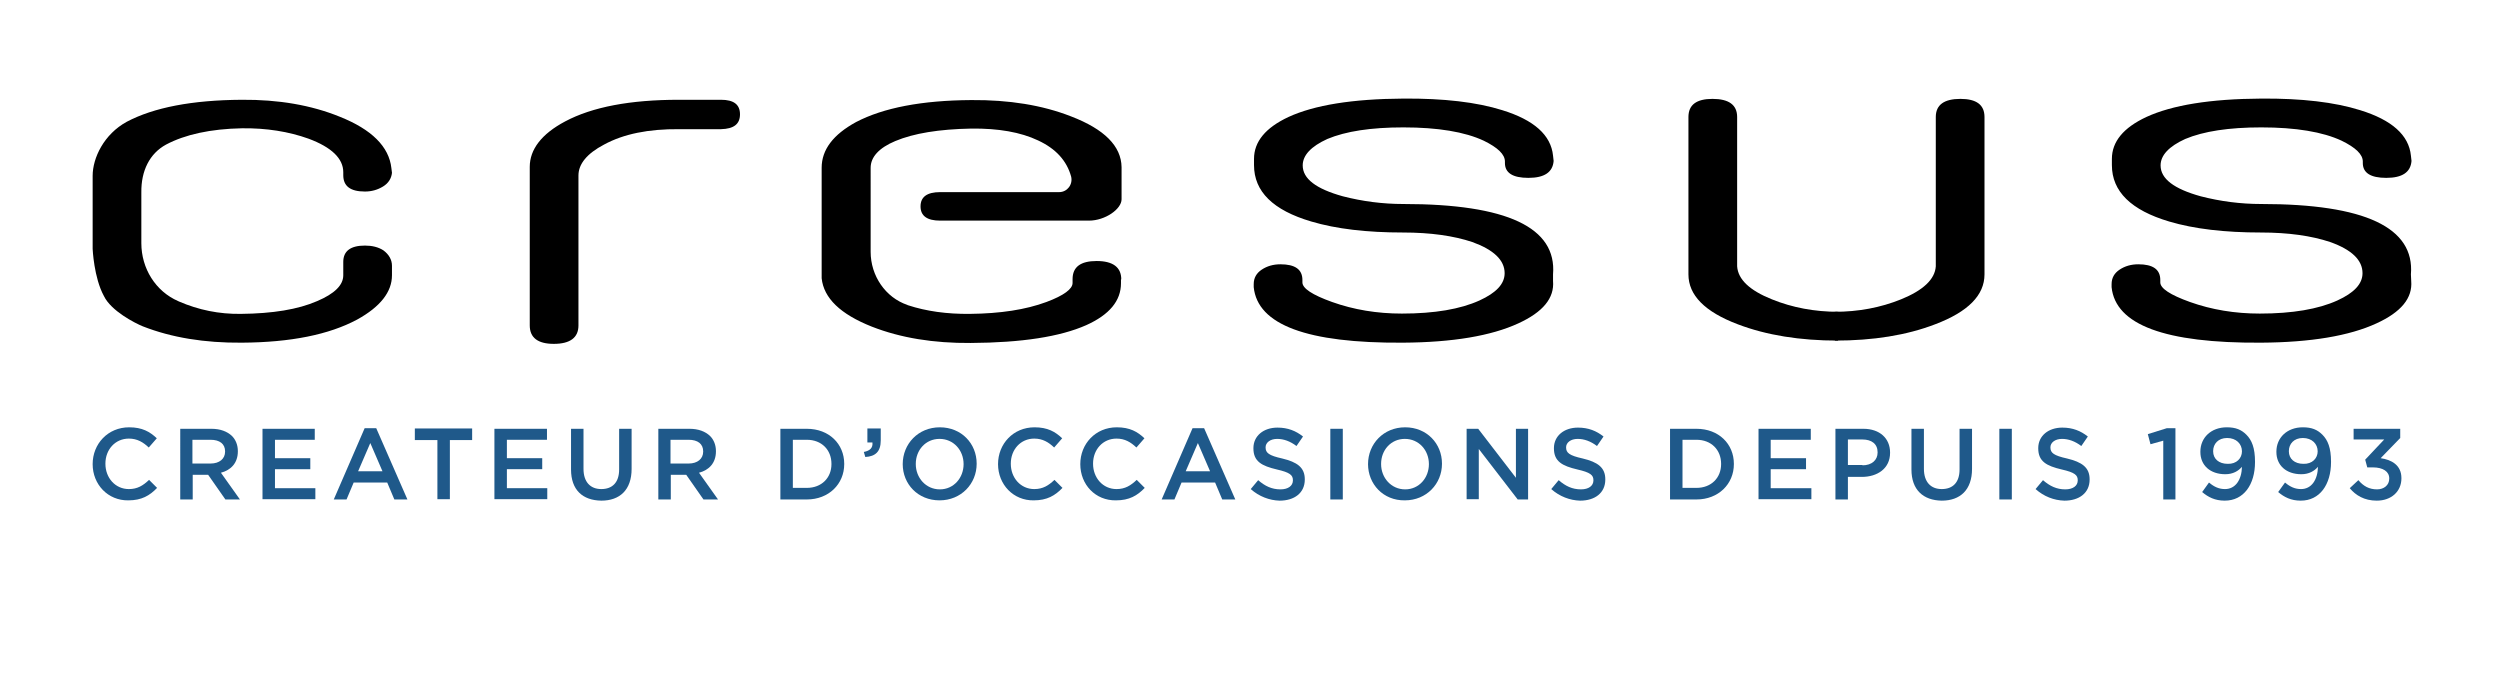
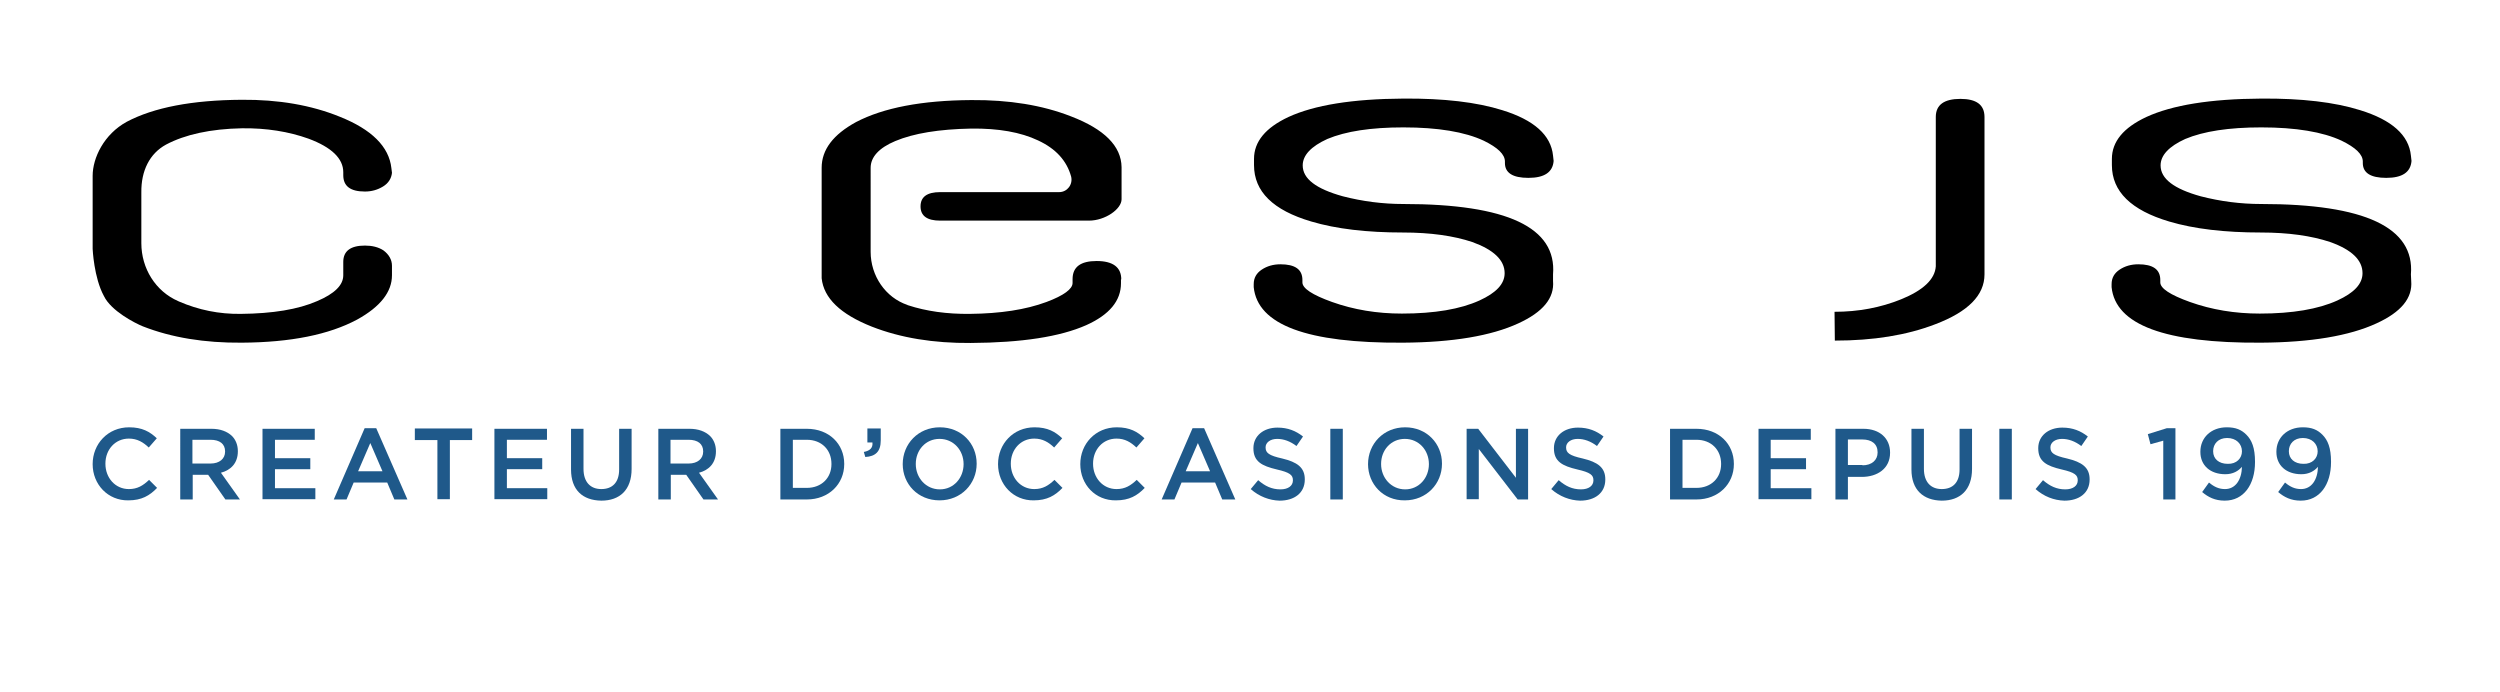
<svg xmlns="http://www.w3.org/2000/svg" xmlns:xlink="http://www.w3.org/1999/xlink" version="1.1" id="Calque_1" x="0px" y="0px" viewBox="0 0 841.9 233.1" enable-background="new 0 0 841.9 233.1" xml:space="preserve">
  <g>
    <defs>
      <rect id="SVGID_1_" width="841.9" height="233.1" />
    </defs>
    <clipPath id="SVGID_2_">
      <use xlink:href="#SVGID_1_" overflow="visible" />
    </clipPath>
    <path clip-path="url(#SVGID_2_)" d="M811.9,92.4c1.3-15.8-15.5-23.7-50.4-23.7c-7,0-13.8-0.9-20.4-2.6c-9-2.5-13.5-5.9-13.5-10.4   c0-3.4,2.8-6.4,8.3-8.9c6.2-2.6,14.7-3.9,25.6-3.9c11.6,0,20.7,1.5,27.1,4.5c4.7,2.3,7.1,4.6,7.1,7v0.5c0,3.3,2.6,5,7.9,5   c5.4,0,8.2-1.9,8.5-5.7l-0.2-1.8c-0.7-6.9-6.4-12-17.1-15.3c-8.6-2.7-19.7-4-33.3-3.9c-17.2,0.1-30,2.2-38.7,6.2   c-7.7,3.6-11.6,8.3-11.6,14.1v2.1c0,8.9,6.5,15.2,19.3,19c8.4,2.5,18.7,3.7,30.9,3.7c9.2,0,17,1.1,23.3,3.2   c7.3,2.6,10.9,6.1,10.9,10.5c0,3.6-2.8,6.6-8.5,9.2c-6.4,2.9-15.1,4.4-26.1,4.4c-8.4,0-16.2-1.3-23.5-3.9c-6.7-2.4-10-4.6-10-6.6   v-0.8c0-3.6-2.5-5.3-7.4-5.3c-2.4,0-4.5,0.6-6.3,1.8c-1.8,1.2-2.7,2.8-2.7,4.9v1c1.3,12.7,18,18.9,50.3,18.7   c16.8-0.1,29.8-2.3,38.9-6.5c8.3-3.8,12.2-8.5,11.7-14.3L811.9,92.4z" />
-     <path clip-path="url(#SVGID_2_)" d="M619.1,105c-8,0-15.5-1.4-22.4-4.2c-7.5-3-11.4-6.7-11.7-11.1V39.4c0-4.1-2.8-6.1-8.3-6.1   c-5.4,0-8.1,2-8.1,6.1v53c0,7,5.5,12.6,16.6,16.8c9.7,3.7,21,5.5,33.8,5.5" />
    <path clip-path="url(#SVGID_2_)" d="M523,92.4c1.3-15.8-15.5-23.7-50.4-23.7c-7,0-13.8-0.9-20.4-2.6c-9-2.5-13.5-5.9-13.5-10.4   c0-3.4,2.8-6.4,8.3-8.9c6.2-2.6,14.7-3.9,25.6-3.9c11.6,0,20.7,1.5,27.1,4.5c4.7,2.3,7.1,4.6,7.1,7v0.5c0,3.3,2.6,5,7.9,5   c5.4,0,8.2-1.9,8.5-5.7l-0.2-1.8c-0.7-6.9-6.4-12-17.1-15.3c-8.6-2.7-19.7-4-33.3-3.9c-17.2,0.1-30,2.2-38.7,6.2   c-7.7,3.6-11.6,8.3-11.6,14.1v2.1c0,8.9,6.4,15.2,19.3,19c8.4,2.5,18.7,3.7,30.9,3.7c9.2,0,17,1.1,23.3,3.2   c7.2,2.6,10.9,6.1,10.9,10.5c0,3.6-2.8,6.6-8.5,9.2c-6.4,2.9-15.1,4.4-26.1,4.4c-8.4,0-16.2-1.3-23.5-3.9c-6.7-2.4-10-4.6-10-6.6   v-0.8c0-3.6-2.5-5.3-7.4-5.3c-2.4,0-4.5,0.6-6.3,1.8c-1.8,1.2-2.7,2.8-2.7,4.9v1c1.3,12.7,18,18.9,50.2,18.7   c16.8-0.1,29.8-2.3,38.9-6.5c8.3-3.8,12.2-8.5,11.7-14.3L523,92.4z" />
    <path clip-path="url(#SVGID_2_)" d="M377.6,94.1c0-4.1-2.8-6.2-8.3-6.2c-5.4,0-8.1,2-8.1,6.1v1.3c0,2-2.9,4.2-8.8,6.4   c-7,2.6-15.6,3.9-25.7,4c-7.8,0.1-14.8-0.9-20.9-2.9c-0.1,0-0.1,0-0.2-0.1c-7.4-2.5-12.4-9.8-12.4-17.9V56.5c0-3.6,2.8-6.7,8.3-9   c6.2-2.6,14.7-4,25.6-4.2c9.1-0.1,16.6,1.2,22.5,4c6,2.8,9.6,6.8,11.1,12.1c0.7,2.7-1.3,5.3-4,5.3h-40.1c-4.4,0-6.6,1.6-6.6,4.8   c0,3.2,2.2,4.8,6.6,4.8h50.1c5.5,0,11-3.9,11-7.2V56.3c-0.1-7.1-5.8-12.8-17-17.1c-9.7-3.8-20.9-5.6-33.6-5.5   c-16.7,0.1-29.6,2.6-38.8,7.4c-7.7,4.2-11.6,9.3-11.6,15.4v37.2c0.7,6.7,6.3,12.1,16.9,16.3c9.7,3.8,20.8,5.6,33.3,5.5   c17.2-0.1,30.1-2.1,38.9-6c7.8-3.5,11.7-8.2,11.7-14.1V94.1z" />
-     <path clip-path="url(#SVGID_2_)" d="M249.2,38.5c0-3.3-2.1-4.9-6.4-4.9h-14.2c-16.3,0-29.1,2.4-38.3,7.3   c-7.9,4.2-11.9,9.4-11.9,15.3v53.4c0,4.1,2.7,6.2,8.1,6.2c5.5,0,8.3-2.1,8.3-6.2V59.1c0-3.9,2.9-7.4,8.6-10.4   c6.6-3.6,15-5.3,25.4-5.2h14C247.1,43.4,249.2,41.8,249.2,38.5" />
    <path clip-path="url(#SVGID_2_)" d="M132,89.5c0-2-1-3.8-2.9-5.2c-1.7-1.1-3.8-1.6-6.2-1.6c-4.8,0-7.3,1.8-7.3,5.5v4.5   c0,3.3-2.9,6.2-8.8,8.7c-6.4,2.8-15,4.2-25.7,4.3c-7.3,0.1-14.2-1.3-20.9-4.2c-0.1,0-0.1-0.1-0.2-0.1c-7.6-3.3-12.4-11-12.4-19.5   V64.8c-0.1-7.3,2.8-13.1,8.3-16.1c6.4-3.4,15-5.3,25.6-5.5c8.2-0.1,15.7,1.1,22.4,3.5c7.8,2.9,11.7,6.7,11.7,11.3v1   c0,3.7,2.4,5.5,7.3,5.5c2.3,0,4.3-0.6,6.1-1.7c1.8-1.1,2.8-2.7,3-4.6l-0.2-1.6c-0.8-7.2-6.6-13-17.4-17.3c-9.6-3.9-20.6-5.8-33-5.7   c-16.7,0.1-29.6,2.6-38.7,7.4C35,45.2,31.2,53.2,31.2,59.2v24.6c0,0,0.4,9.7,3.8,15.9c2.4,5,10.4,9.1,13.1,10.2   c9.7,3.8,20.8,5.6,33.3,5.5c16.5-0.1,29.4-2.7,38.9-7.8c7.8-4.3,11.7-9.3,11.7-14.9V89.5z" />
    <path clip-path="url(#SVGID_2_)" d="M617.9,114.7c12.9,0,24.2-1.8,33.8-5.5c11.1-4.2,16.6-9.8,16.6-16.8v-53c0-4.1-2.7-6.1-8.1-6.1   c-5.5,0-8.3,2-8.3,6.1v50.3c-0.3,4.4-4.3,8.1-11.7,11.1c-6.9,2.8-14.4,4.2-22.4,4.2" />
  </g>
  <g>
    <path fill="#1F598A" d="M31.2,156.3L31.2,156.3c0-6.8,5.1-12.4,12.3-12.4c4.4,0,7,1.5,9.3,3.7l-2.7,3.1c-1.9-1.8-3.9-3-6.7-3   c-4.6,0-7.9,3.7-7.9,8.4v0.1c0,4.7,3.3,8.5,7.9,8.5c2.9,0,4.8-1.2,6.8-3.1l2.7,2.7c-2.5,2.6-5.2,4.2-9.7,4.2   C36.4,168.6,31.2,163.2,31.2,156.3z" />
    <path fill="#1F598A" d="M60.6,144.4h10.6c3,0,5.3,0.9,6.9,2.4c1.3,1.3,2,3.1,2,5.1v0.1c0,3.9-2.3,6.3-5.7,7.2l6.4,9h-4.9l-5.8-8.3   h-5.2v8.3h-4.2V144.4z M70.9,156.1c3,0,4.9-1.6,4.9-4v-0.1c0-2.5-1.8-3.9-4.9-3.9h-6.1v8H70.9z" />
    <path fill="#1F598A" d="M88.4,144.4h17.6v3.7H92.6v6.2h11.9v3.7H92.6v6.4h13.6v3.7H88.4V144.4z" />
    <path fill="#1F598A" d="M122.8,144.2h3.9l10.5,24h-4.4l-2.4-5.7h-11.3l-2.4,5.7h-4.3L122.8,144.2z M128.8,158.7l-4.1-9.5l-4.1,9.5   H128.8z" />
    <path fill="#1F598A" d="M147.2,148.2h-7.5v-3.9H159v3.9h-7.5v19.9h-4.2V148.2z" />
    <path fill="#1F598A" d="M166.6,144.4h17.6v3.7h-13.5v6.2h11.9v3.7h-11.9v6.4h13.6v3.7h-17.8V144.4z" />
    <path fill="#1F598A" d="M192.3,158.1v-13.7h4.2v13.5c0,4.4,2.3,6.8,6,6.8c3.7,0,6-2.2,6-6.6v-13.7h4.2v13.5c0,7.1-4,10.7-10.2,10.7   C196.2,168.5,192.3,165,192.3,158.1z" />
    <path fill="#1F598A" d="M221.6,144.4h10.6c3,0,5.3,0.9,6.9,2.4c1.3,1.3,2,3.1,2,5.1v0.1c0,3.9-2.3,6.3-5.7,7.2l6.4,9h-4.9l-5.8-8.3   h-5.2v8.3h-4.2V144.4z M231.9,156.1c3,0,4.9-1.6,4.9-4v-0.1c0-2.5-1.8-3.9-4.9-3.9h-6.1v8H231.9z" />
    <path fill="#1F598A" d="M262.8,144.4h8.9c7.5,0,12.6,5.1,12.6,11.8v0.1c0,6.7-5.2,11.9-12.6,11.9h-8.9V144.4z M271.7,164.3   c5,0,8.3-3.4,8.3-8v-0.1c0-4.7-3.3-8.1-8.3-8.1H267v16.2H271.7z" />
    <path fill="#1F598A" d="M290.9,152.2c2.1-0.4,3.1-1.4,2.9-3.2h-1.7v-4.7h4.5v4c0,3.8-1.8,5.4-5.2,5.6L290.9,152.2z" />
    <path fill="#1F598A" d="M304,156.3L304,156.3c0-6.8,5.2-12.4,12.5-12.4c7.3,0,12.4,5.5,12.4,12.2v0.1c0,6.7-5.2,12.3-12.5,12.3   S304,163,304,156.3z M324.5,156.3L324.5,156.3c0-4.7-3.4-8.5-8.1-8.5s-8,3.8-8,8.4v0.1c0,4.6,3.4,8.5,8.1,8.5   S324.5,160.9,324.5,156.3z" />
    <path fill="#1F598A" d="M336.1,156.3L336.1,156.3c0-6.8,5.1-12.4,12.3-12.4c4.4,0,7,1.5,9.3,3.7l-2.7,3.1c-1.9-1.8-3.9-3-6.7-3   c-4.6,0-7.9,3.7-7.9,8.4v0.1c0,4.7,3.3,8.5,7.9,8.5c2.9,0,4.8-1.2,6.8-3.1l2.7,2.7c-2.5,2.6-5.2,4.2-9.7,4.2   C341.3,168.6,336.1,163.2,336.1,156.3z" />
    <path fill="#1F598A" d="M363.8,156.3L363.8,156.3c0-6.8,5.1-12.4,12.3-12.4c4.4,0,7,1.5,9.3,3.7l-2.7,3.1c-1.9-1.8-3.9-3-6.7-3   c-4.6,0-7.9,3.7-7.9,8.4v0.1c0,4.7,3.3,8.5,7.9,8.5c2.9,0,4.8-1.2,6.8-3.1l2.7,2.7c-2.5,2.6-5.2,4.2-9.7,4.2   C368.9,168.6,363.8,163.2,363.8,156.3z" />
    <path fill="#1F598A" d="M401.6,144.2h3.9l10.5,24h-4.4l-2.4-5.7h-11.3l-2.4,5.7h-4.3L401.6,144.2z M407.5,158.7l-4.1-9.5l-4.1,9.5   H407.5z" />
    <path fill="#1F598A" d="M421.2,164.7l2.5-3c2.3,2,4.6,3.1,7.5,3.1c2.6,0,4.2-1.2,4.2-3v-0.1c0-1.7-1-2.6-5.4-3.6   c-5.1-1.2-7.9-2.7-7.9-7.1v-0.1c0-4.1,3.4-6.9,8.1-6.9c3.5,0,6.2,1.1,8.6,3l-2.2,3.2c-2.1-1.6-4.3-2.4-6.5-2.4   c-2.4,0-3.9,1.3-3.9,2.8v0.1c0,1.8,1.1,2.7,5.6,3.7c5,1.2,7.6,3,7.6,7v0.1c0,4.5-3.5,7.1-8.5,7.1   C427.5,168.5,424,167.2,421.2,164.7z" />
    <path fill="#1F598A" d="M448,144.4h4.2v23.8H448V144.4z" />
    <path fill="#1F598A" d="M460.7,156.3L460.7,156.3c0-6.8,5.2-12.4,12.5-12.4s12.4,5.5,12.4,12.2v0.1c0,6.7-5.2,12.3-12.5,12.3   C465.8,168.6,460.7,163,460.7,156.3z M481.2,156.3L481.2,156.3c0-4.7-3.4-8.5-8.1-8.5c-4.7,0-8,3.8-8,8.4v0.1   c0,4.6,3.4,8.5,8.1,8.5S481.2,160.9,481.2,156.3z" />
    <path fill="#1F598A" d="M493.9,144.4h3.9l12.7,16.5v-16.5h4.1v23.8h-3.5L498,151.2v16.9h-4.1V144.4z" />
    <path fill="#1F598A" d="M522.4,164.7l2.5-3c2.3,2,4.6,3.1,7.5,3.1c2.6,0,4.2-1.2,4.2-3v-0.1c0-1.7-1-2.6-5.4-3.6   c-5.1-1.2-7.9-2.7-7.9-7.1v-0.1c0-4.1,3.4-6.9,8.1-6.9c3.5,0,6.2,1.1,8.6,3l-2.2,3.2c-2.1-1.6-4.3-2.4-6.5-2.4   c-2.4,0-3.9,1.3-3.9,2.8v0.1c0,1.8,1.1,2.7,5.6,3.7c5,1.2,7.6,3,7.6,7v0.1c0,4.5-3.5,7.1-8.5,7.1   C528.7,168.5,525.2,167.2,522.4,164.7z" />
    <path fill="#1F598A" d="M562.4,144.4h8.9c7.5,0,12.6,5.1,12.6,11.8v0.1c0,6.7-5.2,11.9-12.6,11.9h-8.9V144.4z M571.3,164.3   c5,0,8.3-3.4,8.3-8v-0.1c0-4.7-3.3-8.1-8.3-8.1h-4.7v16.2H571.3z" />
    <path fill="#1F598A" d="M592.2,144.4h17.6v3.7h-13.5v6.2h11.9v3.7h-11.9v6.4H610v3.7h-17.8V144.4z" />
    <path fill="#1F598A" d="M618.1,144.4h9.4c5.5,0,9,3.2,9,8v0.1c0,5.3-4.3,8.1-9.5,8.1h-4.7v7.6h-4.2V144.4z M627.2,156.7   c3.2,0,5.1-1.8,5.1-4.3v-0.1c0-2.8-2-4.3-5.1-4.3h-4.9v8.6H627.2z" />
    <path fill="#1F598A" d="M643.7,158.1v-13.7h4.2v13.5c0,4.4,2.3,6.8,6,6.8c3.7,0,6-2.2,6-6.6v-13.7h4.2v13.5c0,7.1-4,10.7-10.2,10.7   C647.7,168.5,643.7,165,643.7,158.1z" />
    <path fill="#1F598A" d="M673.3,144.4h4.2v23.8h-4.2V144.4z" />
    <path fill="#1F598A" d="M685.5,164.7l2.5-3c2.3,2,4.6,3.1,7.5,3.1c2.6,0,4.2-1.2,4.2-3v-0.1c0-1.7-1-2.6-5.4-3.6   c-5.1-1.2-7.9-2.7-7.9-7.1v-0.1c0-4.1,3.4-6.9,8.1-6.9c3.5,0,6.2,1.1,8.6,3l-2.2,3.2c-2.1-1.6-4.3-2.4-6.5-2.4   c-2.4,0-3.9,1.3-3.9,2.8v0.1c0,1.8,1.1,2.7,5.6,3.7c5,1.2,7.6,3,7.6,7v0.1c0,4.5-3.5,7.1-8.5,7.1   C691.7,168.5,688.3,167.2,685.5,164.7z" />
    <path fill="#1F598A" d="M728.5,148.4l-4.3,1.2l-0.9-3.4l6.4-2h2.9v24h-4.1V148.4z" />
    <path fill="#1F598A" d="M741.6,165.7l2.3-3.2c1.8,1.5,3.4,2.2,5.4,2.2c3.5,0,5.6-3.1,5.7-7.5c-1.2,1.4-3,2.5-5.6,2.5   c-5.1,0-8.4-3-8.4-7.5v-0.1c0-4.7,3.6-8.2,8.9-8.2c3,0,4.9,0.8,6.6,2.5c1.8,1.8,2.9,4.4,2.9,9.1v0.1c0,7.6-3.8,13-10.2,13   C745.9,168.6,743.6,167.4,741.6,165.7z M755,152L755,152c0-2.5-1.9-4.5-5-4.5c-3,0-4.7,2-4.7,4.4v0.1c0,2.5,1.9,4.2,4.9,4.2   C753.2,156.3,755,154.3,755,152z" />
    <path fill="#1F598A" d="M767.2,165.7l2.3-3.2c1.8,1.5,3.4,2.2,5.4,2.2c3.5,0,5.6-3.1,5.7-7.5c-1.2,1.4-3,2.5-5.6,2.5   c-5.1,0-8.4-3-8.4-7.5v-0.1c0-4.7,3.6-8.2,8.9-8.2c3,0,4.9,0.8,6.6,2.5c1.8,1.8,2.9,4.4,2.9,9.1v0.1c0,7.6-3.8,13-10.2,13   C771.5,168.6,769.2,167.4,767.2,165.7z M780.5,152L780.5,152c0-2.5-1.9-4.5-5-4.5c-3,0-4.7,2-4.7,4.4v0.1c0,2.5,1.9,4.2,4.9,4.2   C778.7,156.3,780.5,154.3,780.5,152z" />
-     <path fill="#1F598A" d="M791.3,164.4l2.9-2.7c1.7,2,3.6,3.1,6.3,3.1c2.3,0,4.1-1.4,4.1-3.6v-0.1c0-2.3-2.1-3.7-5.5-3.7h-1.9   l-0.7-2.6l6.4-6.8h-10.3v-3.6h15.7v3.1l-6.6,6.8c3.6,0.5,7,2.3,7,6.7v0.1c0,4.4-3.4,7.5-8.3,7.5   C796.2,168.6,793.3,166.8,791.3,164.4z" />
  </g>
</svg>